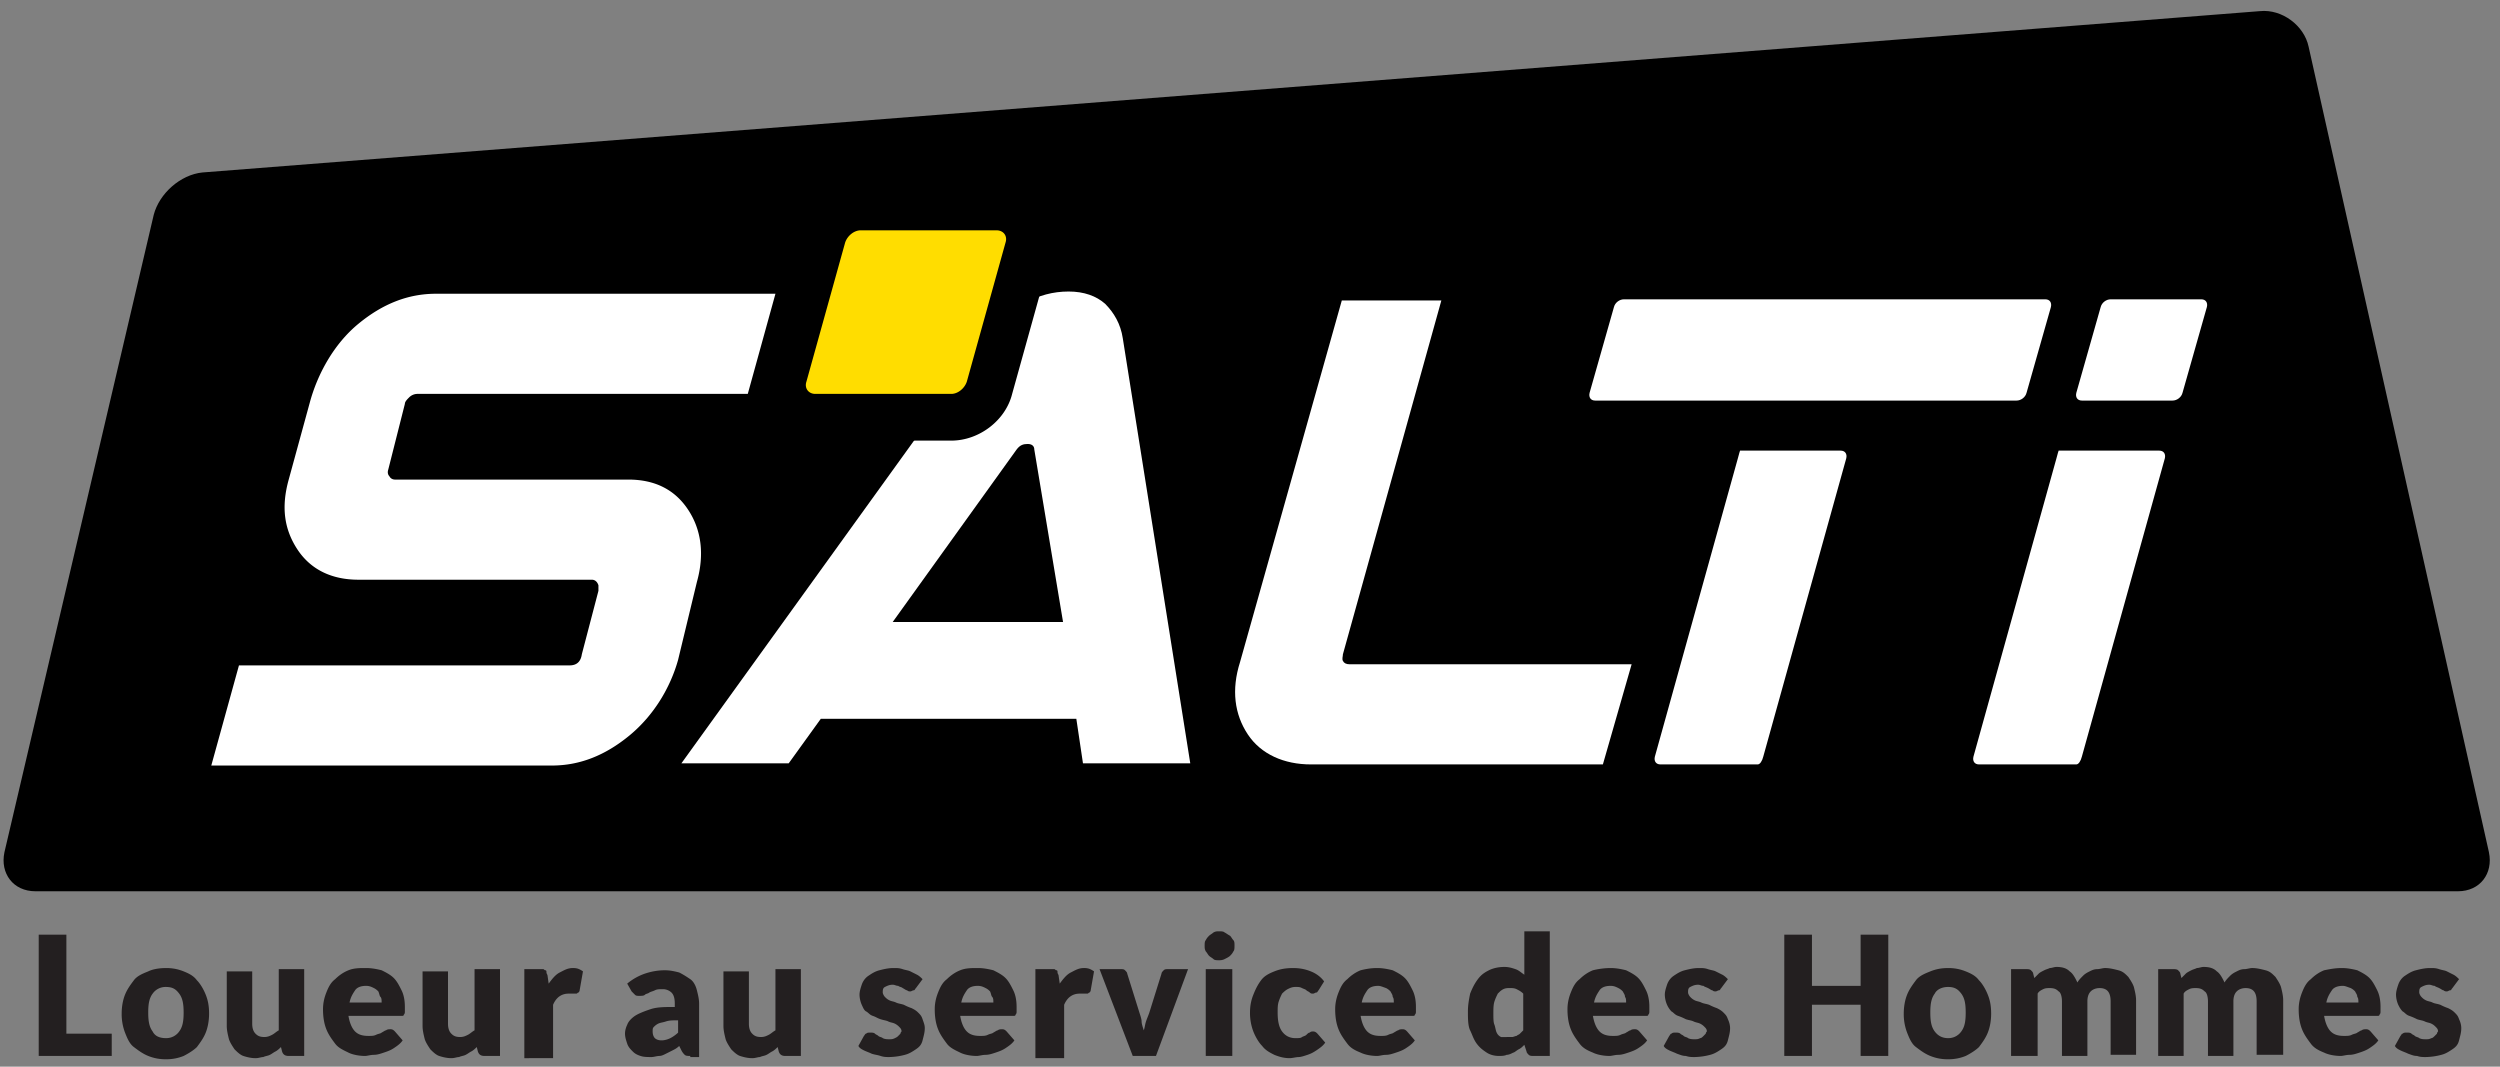
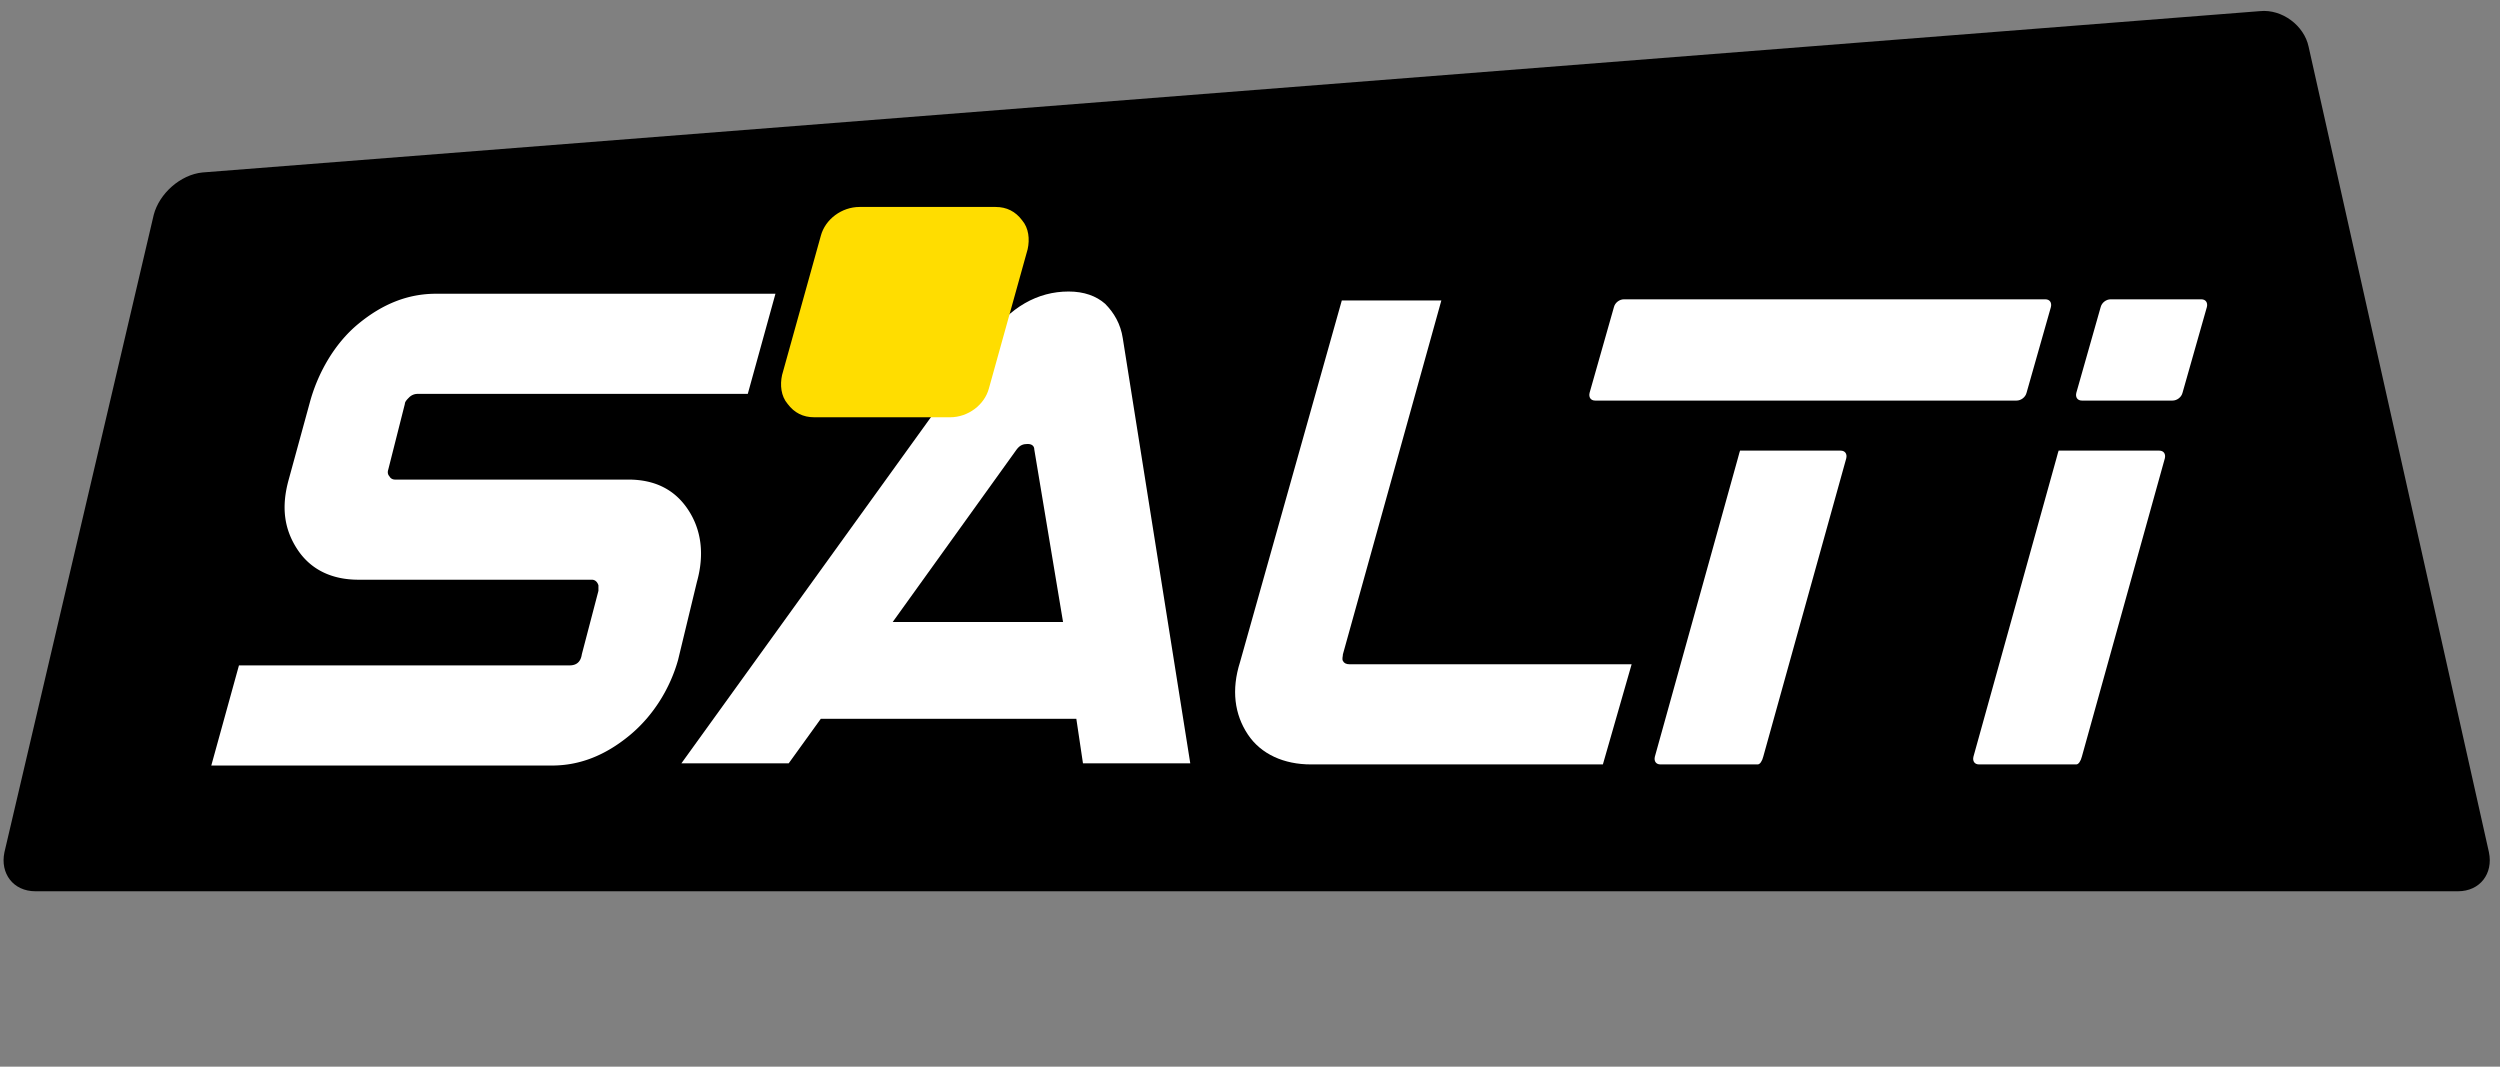
<svg xmlns="http://www.w3.org/2000/svg" data-file="salti-logo.svg" aria-hidden="true" width="150" height="64">
  <rect width="100%" height="100%" fill="#808080" stroke="none" />
  <g fill="none" fill-rule="nonzero">
    <path fill="#000" d="M149.336 51.14c.266 1.268-.53 2.336-1.858 2.336H2.124C.796 53.476 0 52.408.265 51.139l8.96-38.254c.333-1.269 1.594-2.403 2.921-2.537L135.597.668c1.328-.134 2.655.868 2.92 2.136l10.82 48.335z" />
    <path fill="#FFF" d="M67.367 20.295c-.132-.867-.53-1.535-1.062-2.07-.53-.466-1.26-.734-2.19-.734-1.858 0-3.518.935-4.845 2.804L40.885 45.798h6.438l1.925-2.67H64.58l.398 2.67h6.438l-4.049-25.503zM53.562 37.32l7.434-10.348c.199-.267.398-.334.663-.334.266 0 .399.133.399.334l1.725 10.348H53.562zM96.173 45.865H78.65c-1.592 0-2.986-.6-3.783-1.803-.796-1.201-.995-2.67-.464-4.339l6.106-21.697h5.973l-5.907 21.23c0 .133-.066.267 0 .4.067.134.2.2.398.2h16.925l-1.725 6.01zM132.412 18.426c.066-.267-.067-.467-.332-.467h-5.443c-.265 0-.53.2-.597.467l-1.46 5.14c-.067.268.066.468.332.468h5.442c.265 0 .531-.2.597-.467l1.46-5.14zM123.982 27.038h-.464s-.067.2-.133.468l-4.978 17.892c-.066.267.066.467.332.467H124.58c.132 0 .265-.2.332-.467l4.977-17.892c.067-.267-.066-.468-.331-.468h-5.576zM104.867 27.038h-.464s-.067.2-.133.468l-4.978 17.892c-.066.267.066.467.332.467H105.465c.132 0 .265-.2.331-.467l4.978-17.892c.067-.267-.066-.468-.332-.468h-5.575zM123.053 18.426c.066-.267-.066-.467-.332-.467H97.434c-.266 0-.531.2-.598.467l-1.46 5.14c-.066.268.066.468.332.468h25.288c.265 0 .53-.2.597-.467l1.46-5.14z" />
    <path fill="#FD0" d="M48.85 25.036c-.664 0-1.195-.268-1.593-.802-.399-.467-.465-1.135-.332-1.735l2.323-8.346c.265-1.001 1.26-1.735 2.323-1.735h8.164c.663 0 1.194.267 1.592.8.399.468.465 1.136.332 1.737L59.336 23.3c-.265 1.001-1.26 1.736-2.323 1.736H48.85z" />
-     <path fill="#000" d="M59.8 13.82c.4 0 .665.333.532.734l-2.323 8.345c-.133.4-.531.735-.93.735h-8.163c-.398 0-.664-.334-.531-.735l2.323-8.345c.133-.4.53-.734.93-.734H59.8m0-2.871h-8.164c-1.66 0-3.252 1.202-3.65 2.804l-2.323 8.345a3.673 3.673 0 0 0 .53 3.004 3.387 3.387 0 0 0 2.722 1.335h8.164c1.659 0 3.252-1.201 3.65-2.803l2.323-8.346a3.673 3.673 0 0 0-.53-3.004A3.387 3.387 0 0 0 59.8 10.95" />
    <path fill="#FFF" d="M40.686 39.59c-.465 1.669-1.46 3.338-2.92 4.54-1.46 1.201-2.987 1.802-4.647 1.802H12.677l1.66-6.009H34.18c.399 0 .664-.2.73-.667l.996-3.806v-.334c-.066-.2-.199-.333-.398-.333H21.504c-1.592 0-2.854-.601-3.65-1.803-.796-1.202-.996-2.537-.531-4.206l1.261-4.606c.465-1.736 1.46-3.539 2.92-4.74 1.46-1.202 2.987-1.803 4.646-1.803h20.377l-1.66 6.009H25.022a.715.715 0 0 0-.464.2c-.133.133-.266.267-.266.4l-.996 3.94c-.066.2 0 .333.067.4.066.133.199.2.332.2h14.004c1.593 0 2.788.601 3.584 1.803.797 1.201.996 2.67.531 4.34l-1.128 4.672z" />
    <g fill="#231F20">
-       <path d="M4.049 62.021h2.655v1.336H2.323V56.08h1.66v5.941zM9.956 58.082c.398 0 .73.067 1.062.2.332.134.597.268.796.535.2.2.398.534.531.868.133.333.2.667.2 1.135 0 .4-.067.8-.2 1.135-.133.333-.332.6-.53.867-.2.2-.532.401-.797.535-.332.133-.664.2-1.062.2s-.73-.067-1.062-.2c-.332-.134-.598-.334-.863-.535-.266-.2-.398-.534-.531-.867a3.135 3.135 0 0 1-.2-1.135c0-.401.067-.802.2-1.135.133-.334.332-.601.531-.868.2-.267.53-.4.863-.534.265-.134.664-.2 1.062-.2zm0 4.206a.944.944 0 0 0 .796-.4c.2-.267.266-.601.266-1.135s-.067-.868-.266-1.135-.398-.4-.796-.4a.944.944 0 0 0-.797.4c-.199.267-.265.6-.265 1.135 0 .534.066.868.265 1.135.133.267.399.4.797.4zM15.133 58.15v3.27c0 .268.066.468.199.601.133.134.265.2.53.2.2 0 .333-.066.465-.133.133-.067.266-.2.399-.267v-3.672h1.526v5.208h-.929c-.2 0-.332-.067-.398-.268l-.067-.267c-.066.067-.199.2-.331.267-.133.067-.2.134-.332.2-.133.068-.266.068-.399.134-.132 0-.265.067-.464.067-.266 0-.531-.067-.73-.133-.2-.067-.398-.268-.531-.401-.133-.2-.266-.4-.332-.6-.066-.268-.133-.535-.133-.802v-3.271h1.527v-.134zM21.969 58.082c.332 0 .664.067.93.134.265.133.53.267.73.467.198.2.331.468.464.735.133.267.199.6.199 1.001v.267c0 .067 0 .134-.066.2 0 .067-.067.067-.133.067H20.907c.066.4.2.735.398.935.2.2.465.267.797.267.199 0 .332 0 .464-.067.133-.067.266-.067.332-.133.133-.067.2-.134.266-.134.066-.067.199-.067.265-.067.133 0 .2.067.266.134l.464.534c-.132.2-.332.334-.53.467-.2.134-.399.2-.598.267-.2.067-.398.134-.597.134-.2 0-.399.067-.531.067-.332 0-.73-.067-.996-.2-.265-.134-.597-.268-.796-.535-.2-.267-.399-.534-.531-.868-.133-.334-.2-.734-.2-1.201 0-.334.067-.668.2-1.002.132-.334.265-.6.53-.801.2-.2.465-.4.797-.534s.664-.134 1.062-.134zm0 1.069c-.265 0-.53.066-.664.267-.132.2-.265.4-.332.734h1.925c0-.134 0-.267-.066-.334-.067-.067-.067-.2-.133-.334-.066-.066-.133-.133-.265-.2-.133-.067-.266-.133-.465-.133zM26.88 58.15v3.27c0 .268.067.468.2.601.132.134.265.2.53.2.2 0 .332-.066.465-.133s.266-.2.398-.267v-3.672H30v5.208h-.93c-.198 0-.331-.067-.397-.268l-.067-.267c-.066.067-.199.2-.332.267-.132.067-.199.134-.332.2-.132.068-.265.068-.398.134-.132 0-.265.067-.464.067-.266 0-.531-.067-.73-.133-.2-.067-.399-.268-.531-.401-.133-.2-.266-.4-.332-.6-.067-.268-.133-.535-.133-.802v-3.271h1.527v-.134zM31.46 63.357v-5.208H32.588c.067 0 .067.067.133.067.067 0 .067.067.067.133 0 .067.066.134.066.2l.066.468c.2-.267.399-.534.664-.668.266-.133.465-.267.797-.267.265 0 .398.067.597.2l-.2 1.136c0 .066-.066.133-.066.133-.066 0-.066.067-.132.067h-.465c-.398 0-.73.2-.93.668v3.204H31.46v-.133zM41.416 63.357c-.133 0-.266 0-.332-.067a.921.921 0 0 1-.199-.267l-.133-.267c-.133.133-.265.2-.398.267l-.398.2c-.133.067-.266.134-.398.134-.133 0-.332.066-.465.066-.266 0-.465 0-.664-.066-.199-.067-.332-.134-.464-.268-.133-.133-.266-.267-.332-.467-.067-.2-.133-.4-.133-.6 0-.201.066-.401.133-.535.066-.2.265-.4.464-.534.2-.133.531-.267.93-.4.398-.134.862-.134 1.46-.134v-.2c0-.334-.067-.534-.2-.668a.751.751 0 0 0-.53-.2c-.2 0-.332 0-.465.067-.133.066-.2.066-.332.133-.066.067-.199.067-.265.134-.067.066-.2.066-.332.066-.133 0-.2 0-.266-.066l-.199-.2-.265-.468a3.36 3.36 0 0 1 1.062-.6c.398-.134.796-.201 1.194-.201.332 0 .598.067.863.133.266.134.465.267.664.401s.332.4.398.668c.067.267.133.534.133.8v3.205h-.531v-.066zm-1.726-.935c.2 0 .398-.067.531-.134.133-.066.332-.2.465-.333v-.735c-.332 0-.531 0-.73.067-.2.067-.332.067-.465.133-.133.067-.199.134-.265.2-.067.068-.067.134-.067.268 0 .2.067.334.133.4.066.067.2.134.398.134zM44.934 58.15v3.27c0 .268.066.468.199.601.132.134.265.2.53.2.2 0 .333-.066.465-.133.133-.067.266-.2.399-.267v-3.672h1.526v5.208h-.93c-.198 0-.331-.067-.397-.268l-.067-.267c-.066.067-.199.2-.332.267-.132.067-.199.134-.331.2-.133.068-.266.068-.399.134-.132 0-.265.067-.464.067-.266 0-.531-.067-.73-.133-.2-.067-.399-.268-.531-.401-.133-.2-.266-.4-.332-.6-.067-.268-.133-.535-.133-.802v-3.271h1.527v-.134zM54.956 59.284c-.067.067-.067.134-.133.134s-.133.066-.2.066c-.065 0-.132 0-.198-.066-.067 0-.133-.067-.266-.134-.066-.067-.199-.067-.265-.133-.133 0-.2-.067-.332-.067-.2 0-.332.067-.465.133-.132.067-.132.2-.132.334 0 .067.066.2.132.267.067.067.133.134.266.2.133.067.265.067.398.134s.266.067.465.134c.132.066.265.133.464.2.133.067.266.133.398.267.133.133.2.2.266.4s.133.334.133.535c0 .267-.067.467-.133.734-.066.267-.2.4-.398.534-.2.133-.398.267-.664.334a3.896 3.896 0 0 1-.93.133c-.198 0-.331 0-.53-.066-.2-.067-.332-.067-.531-.134-.133-.067-.332-.134-.465-.2-.132-.067-.265-.134-.332-.267l.332-.601c.067-.067.067-.134.133-.134.066-.066.133-.066.266-.066.066 0 .199 0 .265.066.066.067.133.067.2.134.065.067.198.067.265.133.132.067.265.067.398.067s.199 0 .332-.067c.132-.066.132-.066.199-.133l.133-.134c0-.066.066-.133.066-.133 0-.134-.066-.2-.133-.267a.917.917 0 0 0-.265-.2c-.133-.067-.266-.067-.399-.134-.132-.067-.265-.067-.464-.134-.2-.066-.266-.133-.465-.2s-.265-.2-.398-.267-.2-.267-.265-.4a1.602 1.602 0 0 1-.133-.601c0-.2.066-.4.133-.601.066-.2.199-.4.398-.534s.398-.267.663-.334c.266-.067.531-.134.863-.134.2 0 .332 0 .531.067.2.067.332.067.465.134l.398.2c.133.067.266.2.332.267l-.398.534zM58.673 58.082c.331 0 .663.067.929.134.265.133.53.267.73.467.199.2.332.468.464.735.133.267.2.6.2 1.001v.267c0 .067 0 .134-.067.2 0 .067-.066.067-.133.067h-3.185c.066.4.199.735.398.935.199.2.464.267.796.267.2 0 .332 0 .465-.067s.265-.067.332-.133c.133-.067.199-.134.265-.134.067-.067.2-.067.266-.067.132 0 .199.067.265.134l.465.534c-.133.2-.332.334-.531.467-.2.134-.398.2-.597.267-.2.067-.399.134-.598.134-.199 0-.398.067-.53.067-.333 0-.73-.067-.996-.2-.266-.134-.598-.268-.797-.535-.199-.267-.398-.534-.53-.868-.134-.334-.2-.734-.2-1.201 0-.334.066-.668.2-1.002.132-.334.265-.6.53-.801.2-.2.465-.4.797-.534.331-.134.663-.134 1.062-.134zm0 1.069c-.266 0-.531.066-.664.267-.133.2-.266.4-.332.734h1.925c0-.134 0-.267-.067-.334-.066-.067-.066-.2-.132-.334-.067-.066-.133-.133-.266-.2s-.265-.133-.464-.133zM62.124 63.357v-5.208H63.252c.067 0 .067.067.133.067s.066.067.066.133c0 .067.067.134.067.2l.066.468c.2-.267.398-.534.664-.668.265-.133.464-.267.796-.267.266 0 .398.067.598.2l-.2 1.136c0 .066-.066.133-.066.133-.066 0-.066.067-.133.067h-.464c-.398 0-.73.2-.93.668v3.204h-1.725v-.133zM69.358 63.357h-1.393l-1.992-5.208h1.262c.132 0 .199 0 .265.067s.133.133.133.2l.73 2.337c.066.2.133.4.133.534 0 .133.066.334.132.534.067-.2.067-.334.133-.534s.133-.334.2-.534l.73-2.337c0-.067.066-.133.132-.2s.133-.067.265-.067h1.195l-1.925 5.208zM74.07 56.747c0 .134 0 .267-.066.334-.066.133-.132.2-.199.267-.066.067-.199.134-.332.2-.132.067-.265.067-.331.067-.133 0-.266 0-.332-.067-.067-.066-.2-.133-.266-.2s-.132-.2-.199-.267c-.066-.134-.066-.2-.066-.334 0-.133 0-.267.066-.334.067-.133.133-.2.2-.267.066-.066.198-.133.265-.2.132-.067.199-.067.332-.067.132 0 .265 0 .331.067.133.067.2.134.332.2.067.067.133.2.2.267.066.067.066.2.066.334zm-.132 1.402v5.208h-1.593v-5.208h1.593zM79.115 59.418c-.066.066-.066.133-.133.133-.066 0-.132.067-.199.067-.066 0-.133 0-.199-.067s-.133-.067-.199-.133c-.066-.067-.133-.067-.266-.134-.132-.067-.199-.067-.398-.067s-.332.067-.464.134c-.133.067-.266.2-.332.267a3.265 3.265 0 0 0-.2.467c-.066.2-.066.4-.066.668 0 .467.067.868.266 1.135s.464.4.796.4c.2 0 .332 0 .398-.066.133-.067.2-.067.266-.134s.133-.133.2-.133c.065-.067.132-.067.198-.067.133 0 .2.067.266.133l.464.534c-.132.2-.332.334-.53.468-.2.133-.333.2-.532.267s-.398.133-.53.133c-.133 0-.399.067-.532.067-.331 0-.597-.067-.929-.2-.265-.134-.53-.267-.73-.534-.199-.2-.398-.534-.53-.868a3.135 3.135 0 0 1-.2-1.135c0-.4.066-.735.2-1.068.132-.334.265-.601.464-.868s.464-.4.796-.534.664-.2 1.128-.2c.399 0 .73.066 1.062.2.332.133.598.333.797.6l-.332.535zM82.633 58.082c.332 0 .663.067.929.134.265.133.53.267.73.467.2.2.332.468.465.735.132.267.199.6.199 1.001v.267c0 .067 0 .134-.067.2 0 .067-.066.067-.132.067h-3.12c.067.4.2.735.398.935.2.2.465.267.797.267.199 0 .332 0 .464-.067.133-.067.266-.067.332-.133.133-.067.2-.134.266-.134.066-.067.199-.067.265-.067.133 0 .2.067.266.134l.464.534c-.132.2-.331.334-.53.467-.2.134-.399.2-.598.267-.2.067-.398.134-.597.134-.2 0-.399.067-.531.067-.332 0-.73-.067-.996-.2-.332-.134-.597-.268-.796-.535-.2-.267-.399-.534-.531-.868-.133-.334-.2-.734-.2-1.201 0-.334.067-.668.2-1.002.132-.334.265-.6.53-.801.2-.2.465-.4.797-.534.266-.067.598-.134.996-.134zm.066 1.069c-.265 0-.53.066-.664.267-.132.2-.265.4-.331.734h1.924c0-.134 0-.267-.066-.334 0-.133-.066-.2-.133-.334-.066-.066-.133-.133-.265-.2-.2-.067-.332-.133-.465-.133zM91.991 63.357c-.066 0-.199 0-.265-.067-.067-.067-.133-.134-.133-.2l-.133-.401c-.133.133-.199.2-.332.267-.132.067-.265.2-.332.2-.132.067-.265.134-.398.134-.133.067-.332.067-.464.067-.266 0-.531-.067-.73-.2-.2-.134-.399-.268-.598-.535-.199-.267-.265-.534-.398-.801s-.133-.734-.133-1.135c0-.4.067-.734.133-1.068.133-.334.265-.601.465-.868.199-.267.398-.4.663-.534.266-.134.598-.2.93-.2.265 0 .464.066.663.133.2.067.332.2.531.334v-2.604h1.527v7.478h-.996zm-1.593-1.135h.332c.066 0 .2-.067.266-.067.066-.067.132-.067.199-.134l.199-.2v-2.203c-.133-.134-.266-.2-.398-.267-.133-.067-.266-.067-.399-.067-.132 0-.265 0-.398.067s-.199.133-.332.267c-.066.133-.132.267-.199.467-.066.2-.066.468-.066.735 0 .267 0 .534.066.667.067.2.067.334.133.468a.52.52 0 0 0 .265.267h.332zM96.637 58.082c.332 0 .664.067.93.134.265.133.53.267.73.467.199.2.331.468.464.735.133.267.2.6.2 1.001v.267c0 .067 0 .134-.067.2 0 .067-.067.067-.133.067H95.575c.067.4.2.735.398.935.2.2.465.267.797.267.199 0 .332 0 .465-.067.132-.067.265-.067.331-.133.133-.067.2-.134.266-.134.066-.067.199-.067.265-.067.133 0 .2.067.266.134l.464.534c-.132.2-.331.334-.53.467-.2.134-.399.2-.598.267-.199.067-.398.134-.597.134-.2 0-.398.067-.531.067-.332 0-.73-.067-.996-.2-.332-.134-.597-.268-.796-.535-.2-.267-.398-.534-.531-.868-.133-.334-.2-.734-.2-1.201 0-.334.067-.668.2-1.002.133-.334.265-.6.53-.801.2-.2.465-.4.797-.534a4.593 4.593 0 0 1 1.062-.134zm0 1.069c-.265 0-.53.066-.664.267-.132.2-.265.4-.331.734h1.924c0-.134 0-.267-.066-.334 0-.133-.066-.2-.133-.334-.066-.066-.132-.133-.265-.2s-.266-.133-.465-.133zM103.274 59.284c-.066.067-.066.134-.132.134-.067 0-.133.066-.2.066-.066 0-.132 0-.199-.066-.066 0-.132-.067-.265-.134s-.2-.067-.266-.133c-.132 0-.199-.067-.331-.067-.2 0-.332.067-.465.133-.133.067-.133.2-.133.334 0 .067.067.2.133.267a.917.917 0 0 0 .265.2c.133.067.266.067.399.134.132.067.265.067.464.134.133.066.266.133.465.2.133.067.265.133.398.267.133.133.2.2.266.4.066.134.132.334.132.535 0 .267-.066.467-.132.734-.067.267-.2.4-.399.534-.199.133-.398.267-.663.334a3.896 3.896 0 0 1-.93.133c-.199 0-.331 0-.53-.066-.2 0-.332-.067-.532-.134-.132-.067-.331-.134-.464-.2-.133-.067-.266-.134-.332-.267l.332-.601c.066-.067.066-.134.133-.134.066-.066.132-.066.265-.066.066 0 .2 0 .266.066.066.067.132.067.199.134.066.067.199.067.265.133.133.067.266.067.398.067.133 0 .2 0 .332-.067.067 0 .133-.066.2-.133l.132-.134c0-.066.067-.133.067-.133 0-.134-.067-.2-.133-.267a.917.917 0 0 0-.266-.2c-.132-.067-.265-.067-.398-.134s-.265-.067-.465-.134a3.226 3.226 0 0 0-.464-.2c-.2-.067-.266-.2-.398-.267a1.397 1.397 0 0 1-.266-.4 1.602 1.602 0 0 1-.133-.601c0-.2.067-.4.133-.601.066-.2.2-.4.398-.534.2-.134.399-.267.664-.334.266-.067.531-.134.863-.134.199 0 .332 0 .53.067.2.067.333.067.465.134l.399.2c.132.067.265.2.332.267l-.399.534zM113.296 63.357h-1.659v-3.071h-2.92v3.07h-1.66V56.08h1.66v3.07h2.92v-3.07h1.66zM116.88 58.082c.399 0 .73.067 1.062.2.332.134.598.268.797.535.2.2.398.534.53.868.134.333.2.667.2 1.135 0 .4-.066.8-.2 1.135-.132.333-.33.6-.53.867-.2.2-.531.401-.797.535-.331.133-.663.2-1.061.2-.399 0-.73-.067-1.062-.2-.332-.134-.598-.334-.863-.535-.266-.2-.398-.534-.531-.867a3.135 3.135 0 0 1-.2-1.135c0-.401.067-.802.2-1.135.133-.334.332-.601.53-.868.2-.267.532-.4.864-.534.331-.134.663-.2 1.062-.2zm0 4.206a.944.944 0 0 0 .797-.4c.2-.267.265-.601.265-1.135s-.066-.868-.265-1.135c-.2-.267-.398-.4-.796-.4-.332 0-.664.133-.797.4-.199.267-.265.6-.265 1.135 0 .534.066.868.265 1.135.2.267.465.4.797.4zM120.664 63.357v-5.208h.929c.066 0 .199 0 .265.067.067.067.133.133.133.2l.067.267.265-.267c.066-.067.2-.133.332-.2.133-.067.199-.067.332-.134.132 0 .265-.066.398-.066.332 0 .597.066.796.267.2.133.332.4.465.667.066-.133.2-.267.332-.4.133-.134.265-.2.398-.267s.266-.134.465-.134c.132 0 .332-.067.464-.067.266 0 .531.067.797.134.265.067.398.2.597.4.133.2.266.401.332.601.066.267.133.534.133.801v3.272h-1.527v-3.205c0-.534-.199-.8-.664-.8-.199 0-.398.066-.53.2-.133.133-.2.333-.2.6v3.272h-1.526v-3.272c0-.267-.067-.534-.2-.6-.132-.134-.265-.2-.53-.2-.133 0-.266 0-.399.066-.132.067-.265.133-.331.267v3.739h-1.593zM129.491 63.357v-5.208h.93c.066 0 .198 0 .265.067.066.067.133.133.133.2l.066.267c.066-.067.2-.2.265-.267.067-.067.2-.133.332-.2.133-.067.2-.067.332-.134.133 0 .266-.066.398-.066.332 0 .598.066.797.267.199.133.332.4.464.667.067-.133.2-.267.332-.4.133-.134.266-.2.399-.267.132-.067.265-.134.464-.134.133 0 .332-.067.465-.067.265 0 .53.067.796.134s.398.2.598.4c.132.2.265.401.331.601.067.267.133.534.133.801v3.272h-1.593v-3.205c0-.534-.199-.8-.663-.8-.2 0-.399.066-.531.2-.133.133-.2.333-.2.6v3.272h-1.526v-3.272c0-.267-.066-.534-.2-.6-.132-.134-.265-.2-.53-.2-.133 0-.266 0-.398.066-.133.067-.266.133-.332.267v3.739h-1.527zM140.509 58.082c.332 0 .664.067.93.134.265.133.53.267.73.467.198.2.331.468.464.735.132.267.199.6.199 1.001v.267c0 .067 0 .134-.067.2 0 .067-.066.067-.132.067H139.447c.066.4.199.735.398.935.2.2.465.267.797.267.199 0 .331 0 .464-.067s.266-.067.332-.133c.133-.067.2-.134.266-.134.066-.067.199-.067.265-.067.133 0 .2.067.266.134l.464.534c-.133.2-.332.334-.53.467-.2.134-.4.2-.598.267-.2.067-.398.134-.598.134-.199 0-.398.067-.53.067-.332 0-.73-.067-.996-.2-.332-.134-.597-.268-.797-.535-.199-.267-.398-.534-.53-.868-.133-.334-.2-.734-.2-1.201 0-.334.067-.668.2-1.002.132-.334.265-.6.53-.801.2-.2.465-.4.797-.534.332-.067.664-.134 1.062-.134zm.066 1.069c-.265 0-.53.066-.663.267-.133.2-.266.4-.332.734h1.924c0-.134 0-.267-.066-.334 0-.133-.066-.2-.133-.334a.917.917 0 0 0-.265-.2c-.2-.067-.332-.133-.465-.133zM147.146 59.284c-.066.067-.066.134-.133.134-.066 0-.132.066-.199.066-.066 0-.133 0-.199-.066-.066 0-.133-.067-.265-.134-.133-.067-.2-.067-.266-.133-.133 0-.199-.067-.332-.067-.199 0-.332.067-.464.133-.133.067-.133.2-.133.334 0 .067.066.2.133.267.066.067.132.134.265.2.133.067.266.067.398.134.133.067.266.067.465.134.133.066.265.133.465.2.132.067.265.133.398.267.133.133.199.2.265.4.067.134.133.334.133.535 0 .267-.066.467-.133.734-.066.267-.199.4-.398.534-.2.133-.398.267-.664.334a3.896 3.896 0 0 1-.929.133c-.199 0-.332 0-.53-.066-.2 0-.333-.067-.532-.134-.133-.067-.332-.134-.464-.2-.133-.067-.266-.134-.332-.267l.332-.601c.066-.067.066-.134.132-.134.067-.066.133-.066.266-.066.066 0 .199 0 .265.066.067.067.133.067.2.134.066.067.198.067.265.133.133.067.265.067.398.067s.2 0 .332-.067c.066 0 .133-.066.2-.133l.132-.134c0-.066.066-.133.066-.133 0-.134-.066-.2-.133-.267-.066-.067-.132-.134-.265-.2-.133-.067-.266-.067-.398-.134-.133-.067-.266-.067-.465-.134a3.226 3.226 0 0 0-.464-.2c-.2-.067-.266-.2-.399-.267-.132-.133-.199-.267-.265-.4a1.602 1.602 0 0 1-.133-.601c0-.2.066-.4.133-.601.066-.2.199-.4.398-.534.2-.134.398-.267.664-.334.265-.067.53-.134.863-.134.199 0 .331 0 .53.067.2.067.332.067.465.134l.398.2c.133.067.266.2.332.267l-.398.534z" />
-     </g>
+       </g>
  </g>
</svg>